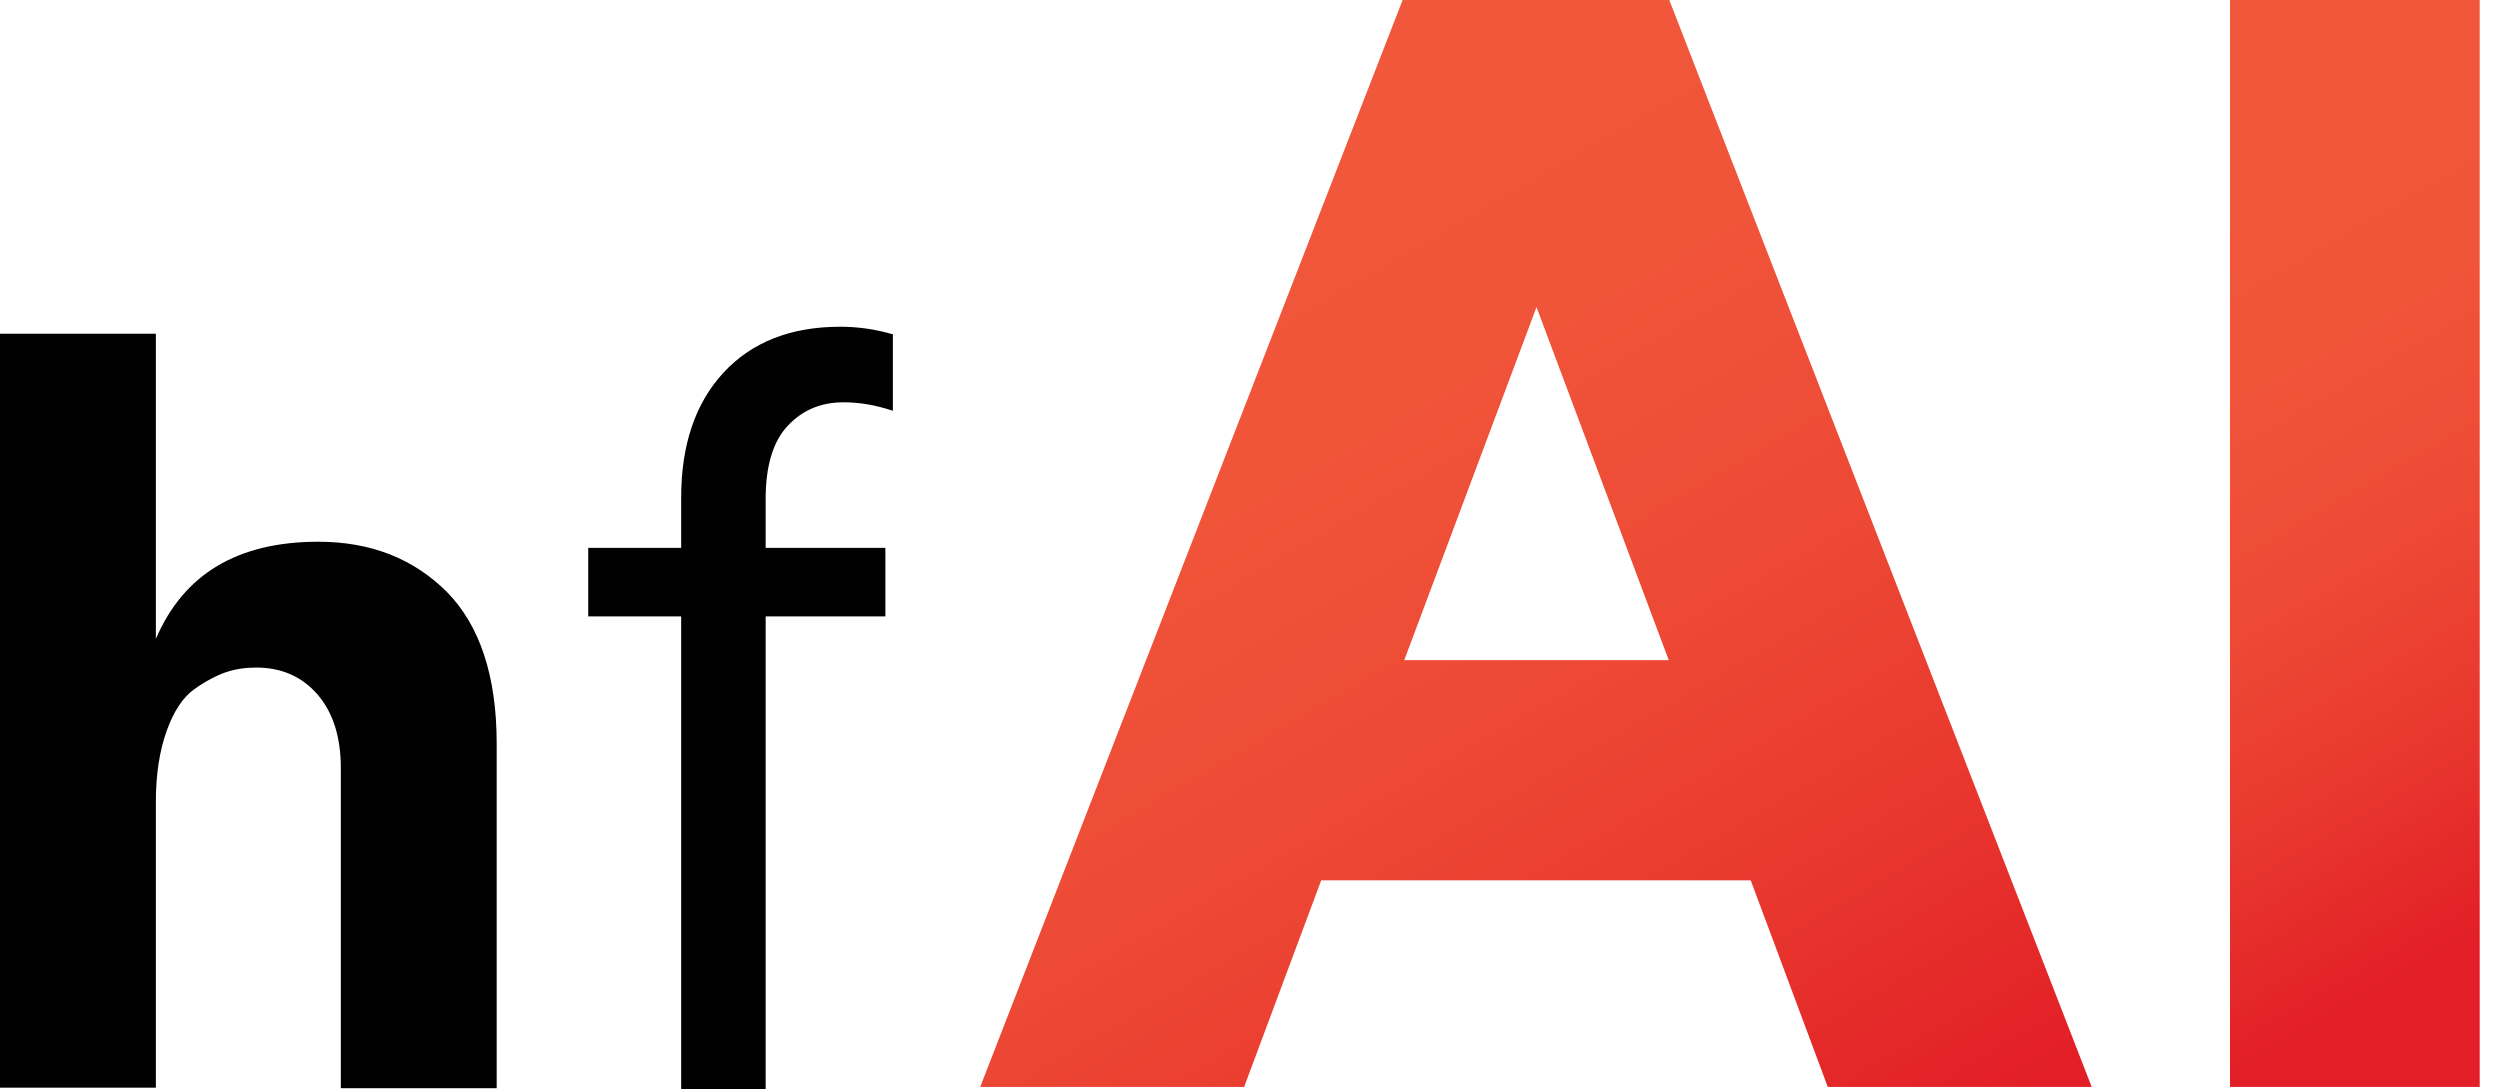
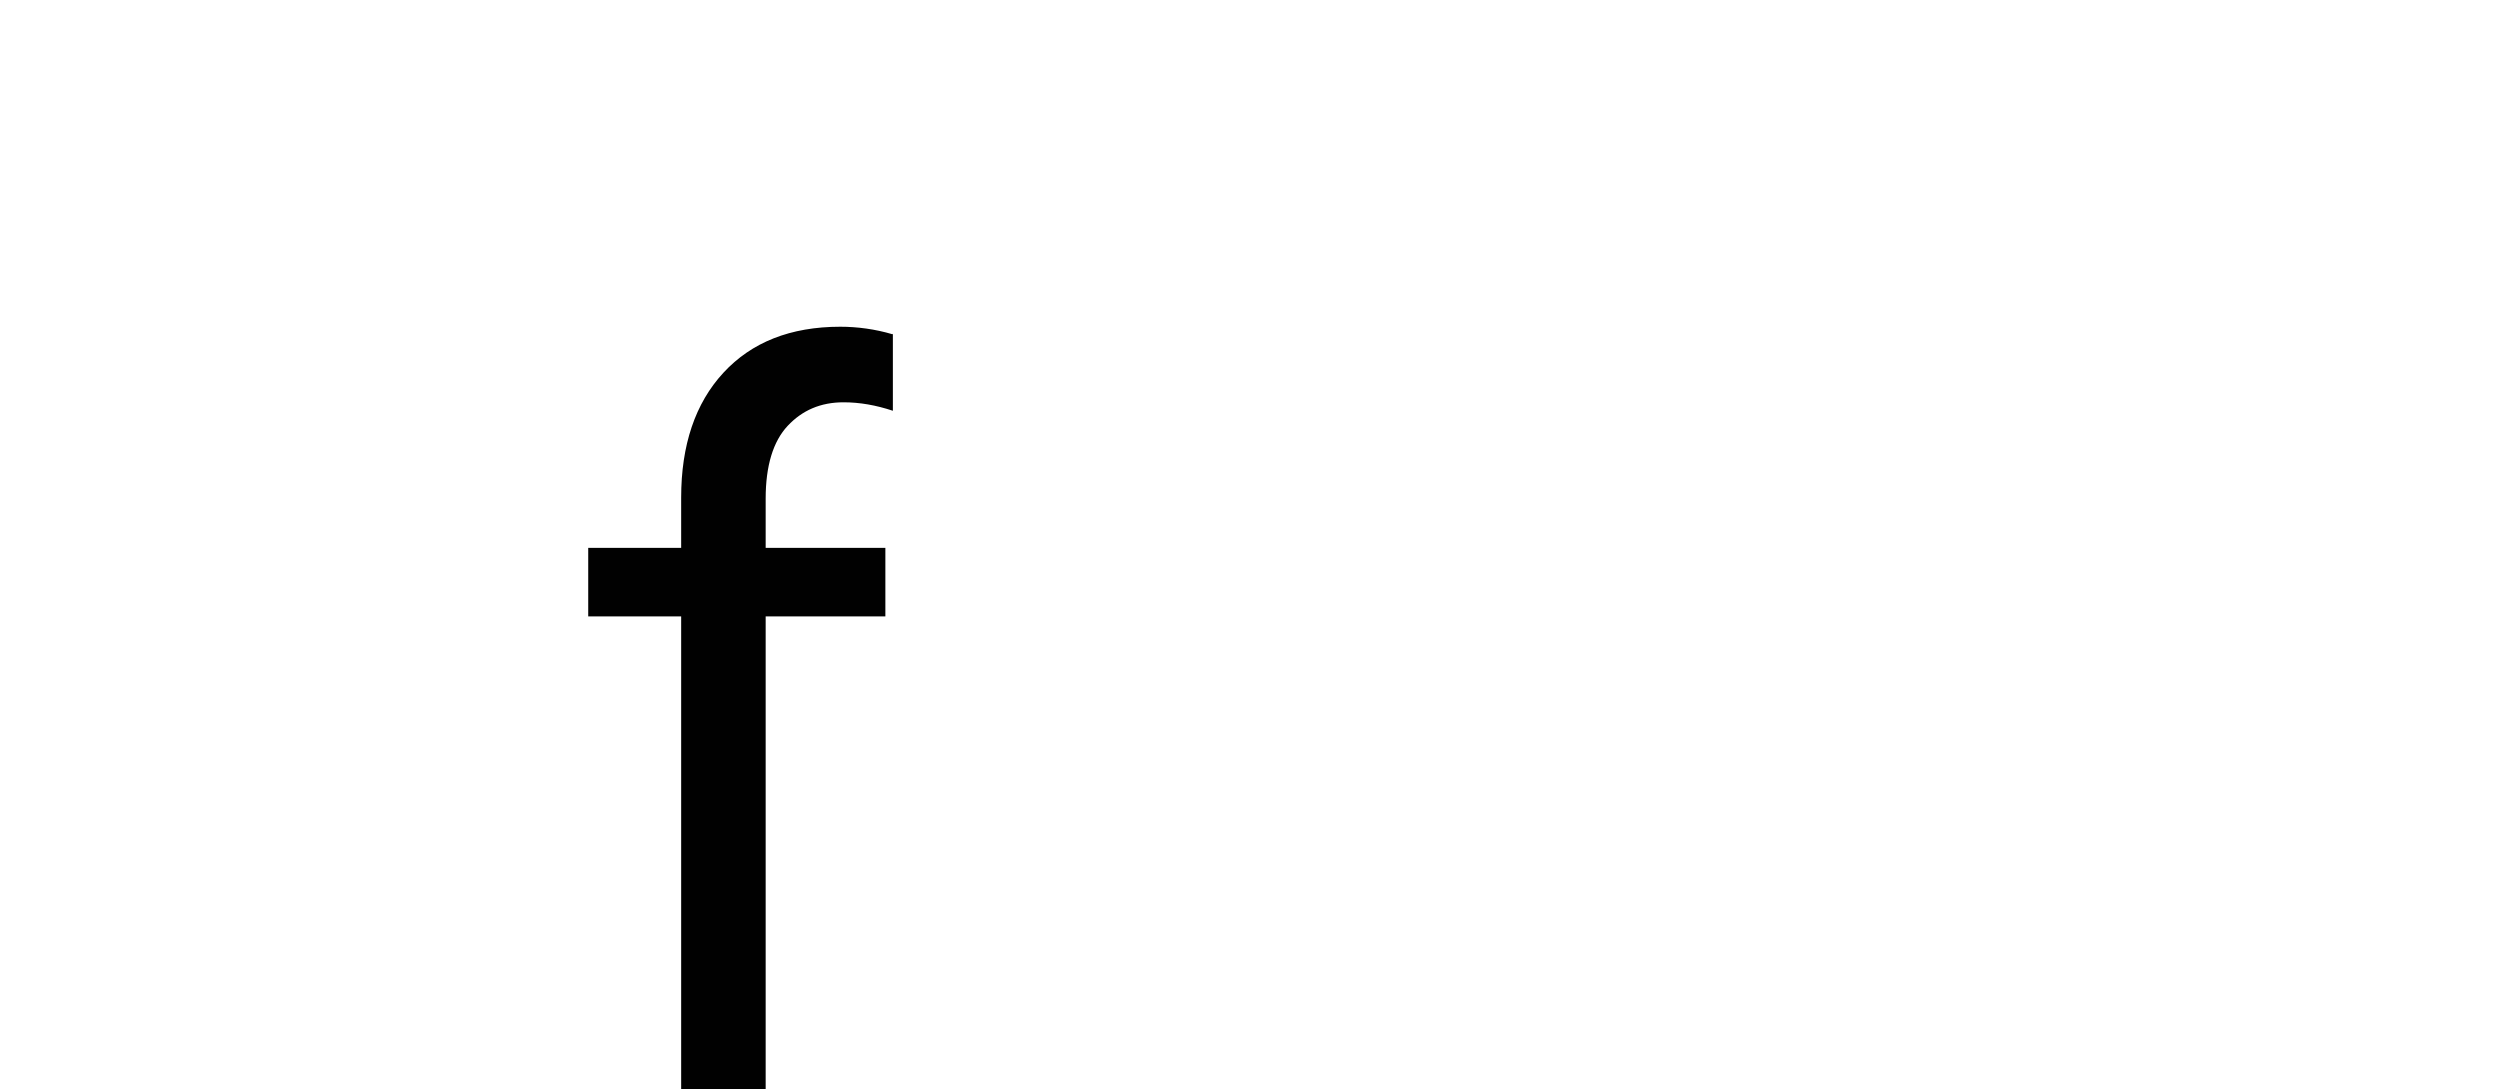
<svg xmlns="http://www.w3.org/2000/svg" width="101px" height="44px" viewBox="0 0 101 44" version="1.1">
  <title>HFAI</title>
  <defs>
    <linearGradient x1="44.369%" y1="7.491%" x2="55.643%" y2="92.459%" id="linearGradient-1">
      <stop stop-color="#F1583B" offset="0%" />
      <stop stop-color="#F05439" offset="27%" />
      <stop stop-color="#ED4935" offset="53%" />
      <stop stop-color="#E8362E" offset="77%" />
      <stop stop-color="#E21E26" offset="100%" />
    </linearGradient>
    <linearGradient x1="11.603%" y1="17.092%" x2="69.469%" y2="115.072%" id="linearGradient-2">
      <stop stop-color="#F1583B" offset="0%" />
      <stop stop-color="#F05439" offset="27%" />
      <stop stop-color="#ED4935" offset="53%" />
      <stop stop-color="#E8362E" offset="77%" />
      <stop stop-color="#E21E26" offset="100%" />
    </linearGradient>
  </defs>
  <g id="Component-guide" stroke="none" stroke-width="1" fill="none" fill-rule="evenodd">
    <g id="HFAI" fill-rule="nonzero">
      <g id="Group" transform="translate(0, 13.2)" fill="#010101">
-         <path d="M6.297,0.284 L6.297,12.612 C7.416,9.995 9.597,8.686 12.859,8.686 C14.983,8.686 16.709,9.369 18.055,10.716 C19.383,12.062 20.066,14.11 20.066,16.841 L20.066,30.762 L13.769,30.762 L13.769,17.828 C13.769,16.557 13.447,15.571 12.821,14.85 C12.195,14.129 11.36,13.769 10.355,13.769 C9.919,13.769 9.521,13.826 9.122,13.959 C8.743,14.091 8.307,14.319 7.852,14.641 C7.397,14.964 7.017,15.533 6.733,16.329 C6.448,17.126 6.297,18.074 6.297,19.193 L6.297,30.743 L0,30.743 L0,0.284 L6.297,0.284 Z" id="Path" />
        <path d="M36.072,0.284 L36.072,3.395 C35.39,3.167 34.726,3.053 34.081,3.053 C33.152,3.053 32.412,3.376 31.824,4.002 C31.236,4.628 30.933,5.614 30.933,6.941 L30.933,8.933 L35.769,8.933 L35.769,11.702 L30.933,11.702 L30.933,30.8 L27.519,30.8 L27.519,11.702 L23.764,11.702 L23.764,8.933 L27.519,8.933 L27.519,6.903 C27.519,4.779 28.088,3.091 29.226,1.859 C30.364,0.626 31.938,0 33.948,0 C34.631,0 35.352,0.095 36.053,0.303 L36.072,0.284 Z" id="Path" />
      </g>
      <g id="Group" transform="translate(39.6, 0)">
-         <rect id="Rectangle" fill="url(#linearGradient-1)" x="50.491" y="0" width="10.089" height="43.912" />
-         <path d="M27.111,0 L17.066,0 L0,43.912 L10.663,43.912 L13.776,35.566 L31.129,35.566 L34.242,43.912 L44.905,43.912 L27.839,0 L27.089,0 L27.111,0 Z M17.132,26.669 L22.475,12.407 L27.817,26.669 L17.132,26.669 Z" id="Shape" fill="url(#linearGradient-2)" />
-       </g>
+         </g>
    </g>
  </g>
</svg>